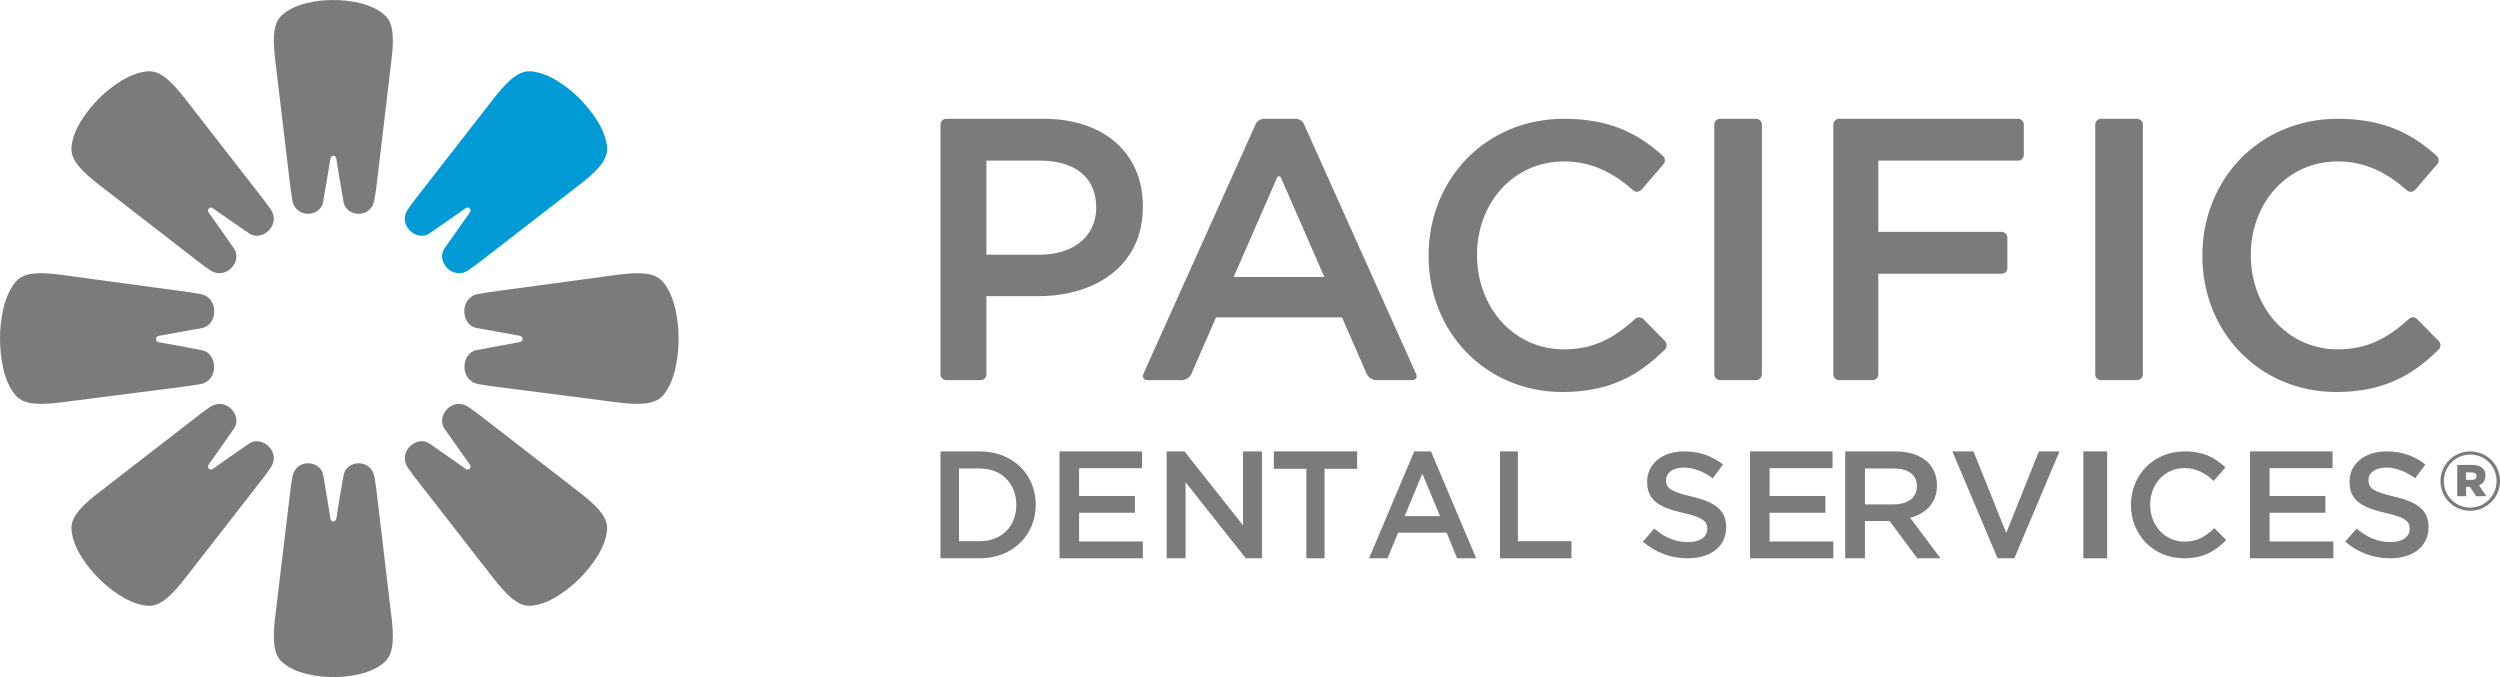
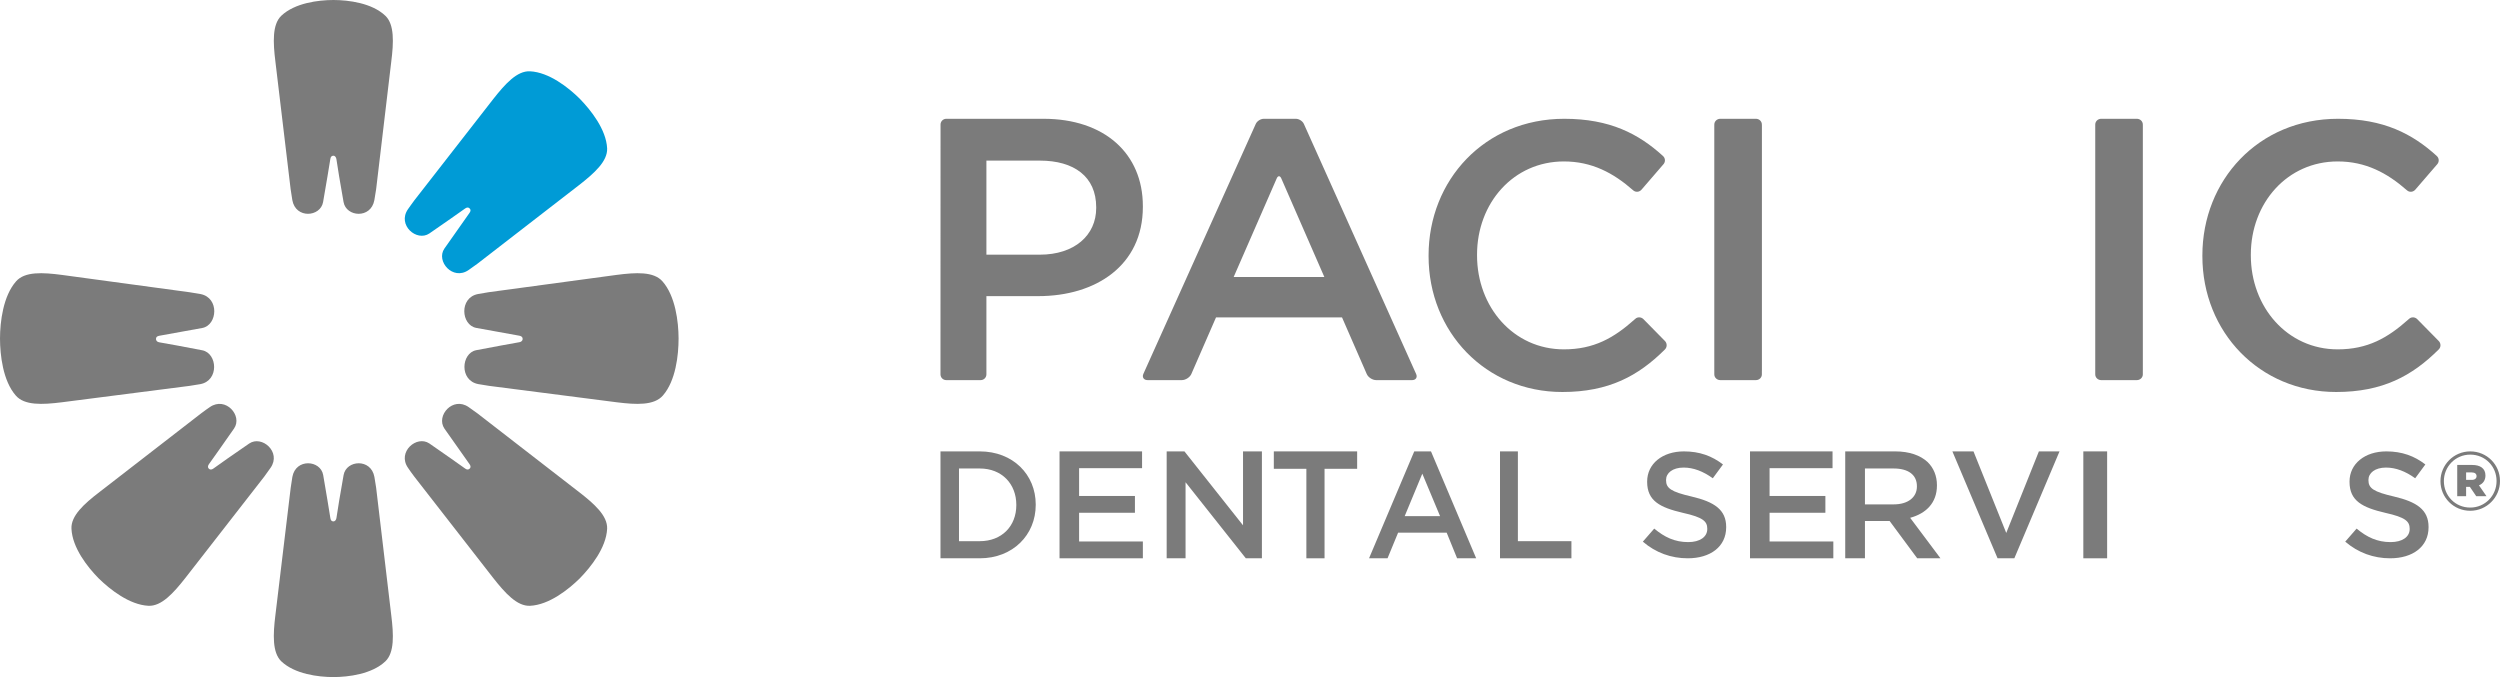
<svg xmlns="http://www.w3.org/2000/svg" width="144" height="39" viewBox="0 0 144 39" fill="none">
  <path fill-rule="evenodd" clip-rule="evenodd" d="M59.892 14.669C61.892 14.669 63.141 13.552 63.141 11.982V11.939C63.141 10.176 61.871 9.251 59.892 9.251H56.817V14.669H59.892ZM54.971 21.895H54.503C54.321 21.895 54.172 21.747 54.172 21.564V20.075V20.007L54.175 8.401V7.174C54.175 6.99 54.324 6.842 54.506 6.842H56.046H60.107C63.613 6.842 65.829 8.842 65.829 11.875V11.918C65.829 15.293 63.119 17.057 59.806 17.057H56.817V20.288V20.336V21.564C56.817 21.747 56.669 21.895 56.485 21.895H54.996H54.971Z" fill="#7B7B7B" />
  <path fill-rule="evenodd" clip-rule="evenodd" d="M95.89 19.631L94.667 18.388C94.541 18.256 94.327 18.24 94.194 18.364L94.154 18.399C92.959 19.467 91.808 20.123 90.079 20.123C87.178 20.123 85.078 17.689 85.078 14.711V14.668C85.078 11.69 87.178 9.299 90.079 9.299C91.689 9.299 92.926 9.957 94.066 10.958L94.082 10.972C94.226 11.088 94.426 11.066 94.55 10.926L95.826 9.447C95.942 9.304 95.92 9.093 95.778 8.977L95.774 8.972C94.38 7.709 92.731 6.842 90.101 6.842C85.511 6.842 82.286 10.386 82.286 14.711V14.755C82.286 19.124 85.577 22.579 89.992 22.579C92.675 22.579 94.369 21.646 95.881 20.147L95.919 20.106C96.039 19.969 96.022 19.755 95.89 19.631Z" fill="#7B7B7B" />
  <path fill-rule="evenodd" clip-rule="evenodd" d="M140.461 19.631L139.237 18.388C139.111 18.256 138.898 18.24 138.765 18.364L138.724 18.399C137.529 19.467 136.378 20.123 134.65 20.123C131.749 20.123 129.648 17.689 129.648 14.711V14.668C129.648 11.69 131.749 9.299 134.65 9.299C136.26 9.299 137.496 9.957 138.636 10.958L138.653 10.972C138.796 11.088 138.996 11.066 139.12 10.926L140.396 9.447C140.511 9.304 140.49 9.093 140.348 8.977L140.345 8.972C138.951 7.709 137.3 6.842 134.671 6.842C130.083 6.842 126.857 10.386 126.857 14.711V14.755C126.857 19.124 130.148 22.579 134.564 22.579C137.245 22.579 138.939 21.646 140.451 20.147L140.49 20.106C140.611 19.969 140.593 19.755 140.461 19.631Z" fill="#7B7B7B" />
  <path fill-rule="evenodd" clip-rule="evenodd" d="M101.486 7.212H101.484V7.173C101.484 6.99 101.331 6.842 101.142 6.842H100.658H100.631H99.088C98.898 6.842 98.744 6.99 98.744 7.173V7.212H98.743V21.338H98.744V21.565C98.744 21.747 98.898 21.895 99.087 21.895H99.572H99.597H101.142C101.331 21.895 101.484 21.747 101.484 21.565V21.338H101.486V7.212Z" fill="#7B7B7B" />
  <path fill-rule="evenodd" clip-rule="evenodd" d="M123.428 7.212H123.427V7.173C123.427 6.99 123.273 6.842 123.084 6.842H122.599H122.573H121.028C120.84 6.842 120.686 6.99 120.686 7.173V7.212V21.338V21.565C120.686 21.747 120.84 21.895 121.028 21.895H121.514H121.539H123.084C123.273 21.895 123.427 21.747 123.427 21.565V21.338H123.428V7.212Z" fill="#7B7B7B" />
-   <path fill-rule="evenodd" clip-rule="evenodd" d="M105.928 6.842C105.747 6.842 105.601 6.99 105.601 7.173V7.212H105.6V21.564C105.6 21.747 105.746 21.895 105.926 21.895H106.383H106.407H107.867C108.045 21.895 108.191 21.747 108.191 21.564V15.766H115.297C115.478 15.766 115.624 15.617 115.624 15.435V13.688C115.624 13.505 115.478 13.357 115.297 13.357L108.191 13.357V9.251L116.247 9.252C116.426 9.252 116.571 9.103 116.571 8.921V7.174C116.571 6.991 116.426 6.843 116.247 6.843L105.928 6.842Z" fill="#7B7B7B" />
  <path fill-rule="evenodd" clip-rule="evenodd" d="M77.301 18.284H70.042L68.621 21.543C68.536 21.736 68.289 21.895 68.073 21.895H66.098C65.882 21.895 65.772 21.729 65.858 21.536L72.334 7.134C72.407 6.974 72.614 6.842 72.794 6.842H74.641C74.821 6.842 75.028 6.974 75.101 7.134L81.57 21.544C81.656 21.737 81.55 21.895 81.334 21.895H79.27C79.054 21.895 78.807 21.736 78.724 21.542L77.301 18.284ZM76.283 15.957L73.8 10.271C73.729 10.111 73.612 10.111 73.541 10.271L71.059 15.956L76.283 15.957Z" fill="#7B7B7B" />
  <path fill-rule="evenodd" clip-rule="evenodd" d="M56.433 31.172C57.708 31.172 58.54 30.302 58.54 29.095V29.079C58.54 27.873 57.708 26.985 56.433 26.985H55.238V31.172H56.433ZM54.172 26H56.433C58.341 26 59.658 27.329 59.658 29.061V29.079C59.658 30.811 58.341 32.158 56.433 32.158H54.172V26Z" fill="#7B7B7B" />
  <path fill-rule="evenodd" clip-rule="evenodd" d="M61.029 26H65.783V26.967H62.156V28.568H65.372V29.535H62.156V31.189H65.829V32.158H61.029V26Z" fill="#7B7B7B" />
  <path fill-rule="evenodd" clip-rule="evenodd" d="M67.2 26H68.224L71.598 30.258V26H72.686V32.158H71.759L68.288 27.777V32.158H67.2V26Z" fill="#7B7B7B" />
  <path fill-rule="evenodd" clip-rule="evenodd" d="M75.247 27.003H73.372V26H78.172V27.003H76.294V32.158H75.247V27.003Z" fill="#7B7B7B" />
  <path fill-rule="evenodd" clip-rule="evenodd" d="M82.948 29.73L81.925 27.283L80.91 29.73H82.948ZM81.461 26H82.425L85.028 32.158H83.929L83.328 30.681H80.531L79.922 32.158H78.857L81.461 26Z" fill="#7B7B7B" />
  <path fill-rule="evenodd" clip-rule="evenodd" d="M86.4 26H87.43V31.172H90.514V32.158H86.4V26Z" fill="#7B7B7B" />
  <path fill-rule="evenodd" clip-rule="evenodd" d="M94.628 31.199L95.284 30.447C95.877 30.943 96.47 31.225 97.241 31.225C97.914 31.225 98.339 30.926 98.339 30.473V30.456C98.339 30.027 98.092 29.797 96.939 29.541C95.62 29.233 94.876 28.856 94.876 27.753V27.735C94.876 26.71 95.761 26 96.993 26C97.897 26 98.613 26.265 99.243 26.753L98.658 27.548C98.098 27.147 97.543 26.932 96.976 26.932C96.338 26.932 95.965 27.248 95.965 27.642V27.659C95.965 28.121 96.25 28.326 97.435 28.6C98.748 28.907 99.428 29.362 99.428 30.353V30.37C99.428 31.49 98.517 32.158 97.214 32.158C96.267 32.158 95.373 31.841 94.628 31.199Z" fill="#7B7B7B" />
  <path fill-rule="evenodd" clip-rule="evenodd" d="M100.8 26H105.554V26.967H101.927V28.568H105.142V29.535H101.927V31.189H105.6V32.158H100.8V26Z" fill="#7B7B7B" />
  <path fill-rule="evenodd" clip-rule="evenodd" d="M109.083 29.052C109.896 29.052 110.414 28.647 110.414 28.023V28.005C110.414 27.346 109.915 26.985 109.074 26.985H107.421V29.052H109.083ZM106.285 26H109.166C109.979 26 110.616 26.228 111.032 26.616C111.374 26.949 111.568 27.407 111.568 27.944V27.962C111.568 28.974 110.93 29.58 110.025 29.826L111.771 32.158H110.432L108.843 30.011H108.825H107.421V32.158H106.285V26Z" fill="#7B7B7B" />
  <path fill-rule="evenodd" clip-rule="evenodd" d="M112.457 26H113.673L115.56 30.698L117.44 26H118.628L116.026 32.158H115.06L112.457 26Z" fill="#7B7B7B" />
  <path fill-rule="evenodd" clip-rule="evenodd" d="M120 32.158H121.371V26H120V32.158Z" fill="#7B7B7B" />
-   <path fill-rule="evenodd" clip-rule="evenodd" d="M122.743 29.095V29.079C122.743 27.387 124.019 26 125.836 26C126.944 26 127.612 26.382 128.186 26.926L127.508 27.701C127.028 27.258 126.514 26.961 125.828 26.961C124.679 26.961 123.848 27.896 123.848 29.062V29.079C123.848 30.244 124.679 31.197 125.828 31.197C126.565 31.197 127.037 30.899 127.552 30.423L128.228 31.103C127.602 31.75 126.918 32.158 125.794 32.158C124.045 32.158 122.743 30.806 122.743 29.095Z" fill="#7B7B7B" />
-   <path fill-rule="evenodd" clip-rule="evenodd" d="M129.6 26H134.355V26.967H130.728V28.568H133.942V29.535H130.728V31.189H134.4V32.158H129.6V26Z" fill="#7B7B7B" />
  <path fill-rule="evenodd" clip-rule="evenodd" d="M135.085 31.199L135.741 30.447C136.334 30.943 136.928 31.225 137.698 31.225C138.373 31.225 138.797 30.926 138.797 30.473V30.456C138.797 30.027 138.549 29.797 137.399 29.541C136.078 29.233 135.333 28.856 135.333 27.753V27.735C135.333 26.71 136.219 26 137.451 26C138.354 26 139.071 26.265 139.7 26.753L139.115 27.548C138.558 27.147 138 26.932 137.433 26.932C136.795 26.932 136.422 27.248 136.422 27.642V27.659C136.422 28.121 136.707 28.326 137.894 28.6C139.205 28.907 139.885 29.362 139.885 30.353V30.37C139.885 31.49 138.974 32.158 137.672 32.158C136.724 32.158 135.83 31.841 135.085 31.199Z" fill="#7B7B7B" />
-   <path fill-rule="evenodd" clip-rule="evenodd" d="M142.374 27.642C142.551 27.642 142.65 27.554 142.65 27.428C142.65 27.291 142.551 27.212 142.374 27.212H142.048V27.642H142.374ZM141.536 26.782H142.403C142.847 26.782 143.162 26.967 143.162 27.388C143.162 27.671 143.014 27.867 142.788 27.954L143.221 28.58H142.63L142.265 28.042H142.048V28.58H141.536V26.782ZM143.802 27.711V27.701C143.802 26.87 143.152 26.186 142.286 26.186C141.428 26.186 140.767 26.88 140.767 27.711V27.72C140.767 28.551 141.418 29.236 142.286 29.236C143.142 29.236 143.802 28.541 143.802 27.711ZM140.571 27.72V27.711C140.571 26.782 141.329 26 142.286 26C143.25 26 144 26.771 144 27.701V27.711C144 28.638 143.24 29.421 142.286 29.421C141.32 29.421 140.571 28.648 140.571 27.72Z" fill="#7B7B7B" />
+   <path fill-rule="evenodd" clip-rule="evenodd" d="M142.374 27.642C142.551 27.642 142.65 27.554 142.65 27.428C142.65 27.291 142.551 27.212 142.374 27.212H142.048V27.642H142.374ZM141.536 26.782H142.403C142.847 26.782 143.162 26.967 143.162 27.388C143.162 27.671 143.014 27.867 142.788 27.954L143.221 28.58H142.63L142.265 28.042H142.048V28.58H141.536V26.782ZM143.802 27.711V27.701C143.802 26.87 143.152 26.186 142.286 26.186C141.428 26.186 140.767 26.88 140.767 27.711C140.767 28.551 141.418 29.236 142.286 29.236C143.142 29.236 143.802 28.541 143.802 27.711ZM140.571 27.72V27.711C140.571 26.782 141.329 26 142.286 26C143.25 26 144 26.771 144 27.701V27.711C144 28.638 143.24 29.421 142.286 29.421C141.32 29.421 140.571 28.648 140.571 27.72Z" fill="#7B7B7B" />
  <path fill-rule="evenodd" clip-rule="evenodd" d="M19.206 8.968C19.279 8.968 19.349 9.032 19.375 9.153C19.41 9.431 19.63 10.753 19.789 11.638C19.942 12.504 21.366 12.616 21.563 11.527C21.591 11.357 21.623 11.148 21.665 10.901L22.536 3.556C22.678 2.434 22.72 1.414 22.201 0.912C21.426 0.17 20.074 0.003 19.205 0C18.328 0.003 16.981 0.17 16.2 0.91C15.681 1.412 15.724 2.434 15.864 3.556L16.741 10.901C16.781 11.148 16.813 11.357 16.838 11.526C17.031 12.615 18.457 12.504 18.61 11.638C18.766 10.754 18.985 9.431 19.028 9.154C19.043 9.047 19.093 8.968 19.206 8.968Z" fill="#7B7B7B" />
  <path fill-rule="evenodd" clip-rule="evenodd" d="M30.106 19.524C30.106 19.611 30.034 19.694 29.916 19.711C29.632 19.757 28.311 20.003 27.425 20.172C26.56 20.348 26.453 21.92 27.549 22.124C27.715 22.152 27.928 22.188 28.173 22.226L35.531 23.172C36.657 23.313 37.682 23.361 38.184 22.78C38.924 21.933 39.086 20.451 39.086 19.496C39.084 18.533 38.903 17.049 38.159 16.207C37.655 15.632 36.633 15.689 35.512 15.835L28.154 16.83C27.911 16.869 27.693 16.904 27.527 16.937C26.442 17.151 26.556 18.715 27.425 18.886C28.309 19.05 29.634 19.289 29.916 19.337C30.023 19.36 30.106 19.405 30.106 19.524Z" fill="#7B7B7B" />
  <path fill-rule="evenodd" clip-rule="evenodd" d="M8.984 19.527C8.987 19.612 9.047 19.698 9.168 19.716C9.45 19.76 10.774 20.005 11.656 20.177C12.526 20.352 12.633 21.924 11.535 22.127C11.37 22.155 11.162 22.19 10.914 22.227L3.556 23.172C2.431 23.313 1.404 23.36 0.907 22.78C0.167 21.932 0.003 20.45 0 19.497C0.003 18.533 0.18 17.05 0.926 16.205C1.431 15.63 2.457 15.689 3.58 15.837L10.932 16.835C11.18 16.873 11.39 16.907 11.557 16.939C12.647 17.156 12.528 18.72 11.659 18.89C10.776 19.054 9.45 19.291 9.17 19.341C9.058 19.363 8.984 19.41 8.984 19.527Z" fill="#7B7B7B" />
-   <path fill-rule="evenodd" clip-rule="evenodd" d="M12.033 12.002C12.091 11.942 12.189 11.934 12.286 12.009C12.518 12.173 13.611 12.948 14.353 13.447C15.08 13.946 16.22 12.965 15.587 12.055C15.491 11.916 15.366 11.747 15.221 11.548L10.68 5.711C9.99 4.831 9.3 4.068 8.558 4.107C7.455 4.161 6.344 5.036 5.689 5.681C5.042 6.338 4.166 7.449 4.116 8.54C4.081 9.286 4.838 9.971 5.734 10.664L11.582 15.192C11.779 15.334 11.946 15.46 12.091 15.554C13.001 16.183 13.987 15.047 13.482 14.322C12.973 13.581 12.199 12.488 12.033 12.262C11.968 12.173 11.953 12.076 12.033 12.002Z" fill="#7B7B7B" />
  <path fill-rule="evenodd" clip-rule="evenodd" d="M26.792 12.009C26.566 12.169 25.468 12.945 24.732 13.447C24.002 13.943 22.87 12.962 23.497 12.053C23.589 11.915 23.718 11.747 23.863 11.545L28.406 5.712C29.101 4.829 29.786 4.069 30.531 4.107C31.626 4.163 32.736 5.037 33.388 5.681C34.032 6.341 34.916 7.452 34.971 8.543C35.003 9.288 34.237 9.973 33.349 10.665L27.5 15.19C27.301 15.333 27.131 15.458 26.989 15.555C26.079 16.182 25.099 15.045 25.596 14.32C26.111 13.579 26.883 12.488 27.044 12.262C27.112 12.169 27.131 12.076 27.046 12C26.989 11.941 26.893 11.932 26.792 12.009Z" fill="#009BD6" />
  <path fill-rule="evenodd" clip-rule="evenodd" d="M19.207 30.034C19.281 30.032 19.352 29.97 19.377 29.849C19.412 29.562 19.633 28.244 19.792 27.36C19.946 26.495 21.369 26.385 21.566 27.473C21.595 27.643 21.627 27.848 21.666 28.095L22.537 35.441C22.676 36.562 22.722 37.585 22.201 38.09C21.425 38.829 20.074 38.997 19.204 39C18.326 38.997 16.98 38.829 16.2 38.09C15.683 37.585 15.724 36.559 15.862 35.438L16.745 28.093C16.784 27.847 16.815 27.643 16.84 27.472C17.035 26.387 18.461 26.495 18.615 27.358C18.769 28.244 18.988 29.565 19.03 29.849C19.046 29.955 19.095 30.035 19.207 30.034Z" fill="#7B7B7B" />
  <path fill-rule="evenodd" clip-rule="evenodd" d="M12.032 27C12.093 27.058 12.19 27.066 12.289 26.99C12.519 26.823 13.611 26.051 14.354 25.547C15.081 25.052 16.219 26.032 15.588 26.941C15.49 27.082 15.367 27.252 15.219 27.456L10.681 33.285C9.989 34.167 9.299 34.927 8.554 34.894C7.455 34.84 6.342 33.958 5.687 33.318C5.04 32.663 4.165 31.551 4.116 30.453C4.081 29.71 4.839 29.022 5.736 28.337L11.582 23.812C11.78 23.665 11.947 23.541 12.091 23.446C13.002 22.819 13.988 23.951 13.482 24.682C12.975 25.412 12.201 26.505 12.033 26.738C11.969 26.83 11.953 26.927 12.032 27Z" fill="#7B7B7B" />
  <path fill-rule="evenodd" clip-rule="evenodd" d="M27.044 27C26.99 27.057 26.893 27.067 26.792 26.988C26.567 26.824 25.467 26.051 24.732 25.544C24.002 25.051 22.87 26.029 23.497 26.941C23.589 27.083 23.716 27.254 23.865 27.455L28.404 33.285C29.1 34.169 29.785 34.928 30.53 34.894C31.624 34.842 32.734 33.962 33.387 33.322C34.03 32.665 34.917 31.556 34.971 30.457C35.002 29.711 34.238 29.026 33.35 28.34L27.502 23.812C27.303 23.666 27.132 23.542 26.991 23.447C26.081 22.817 25.1 23.948 25.596 24.682C26.113 25.411 26.881 26.505 27.046 26.737C27.113 26.83 27.131 26.927 27.044 27Z" fill="#7B7B7B" />
</svg>